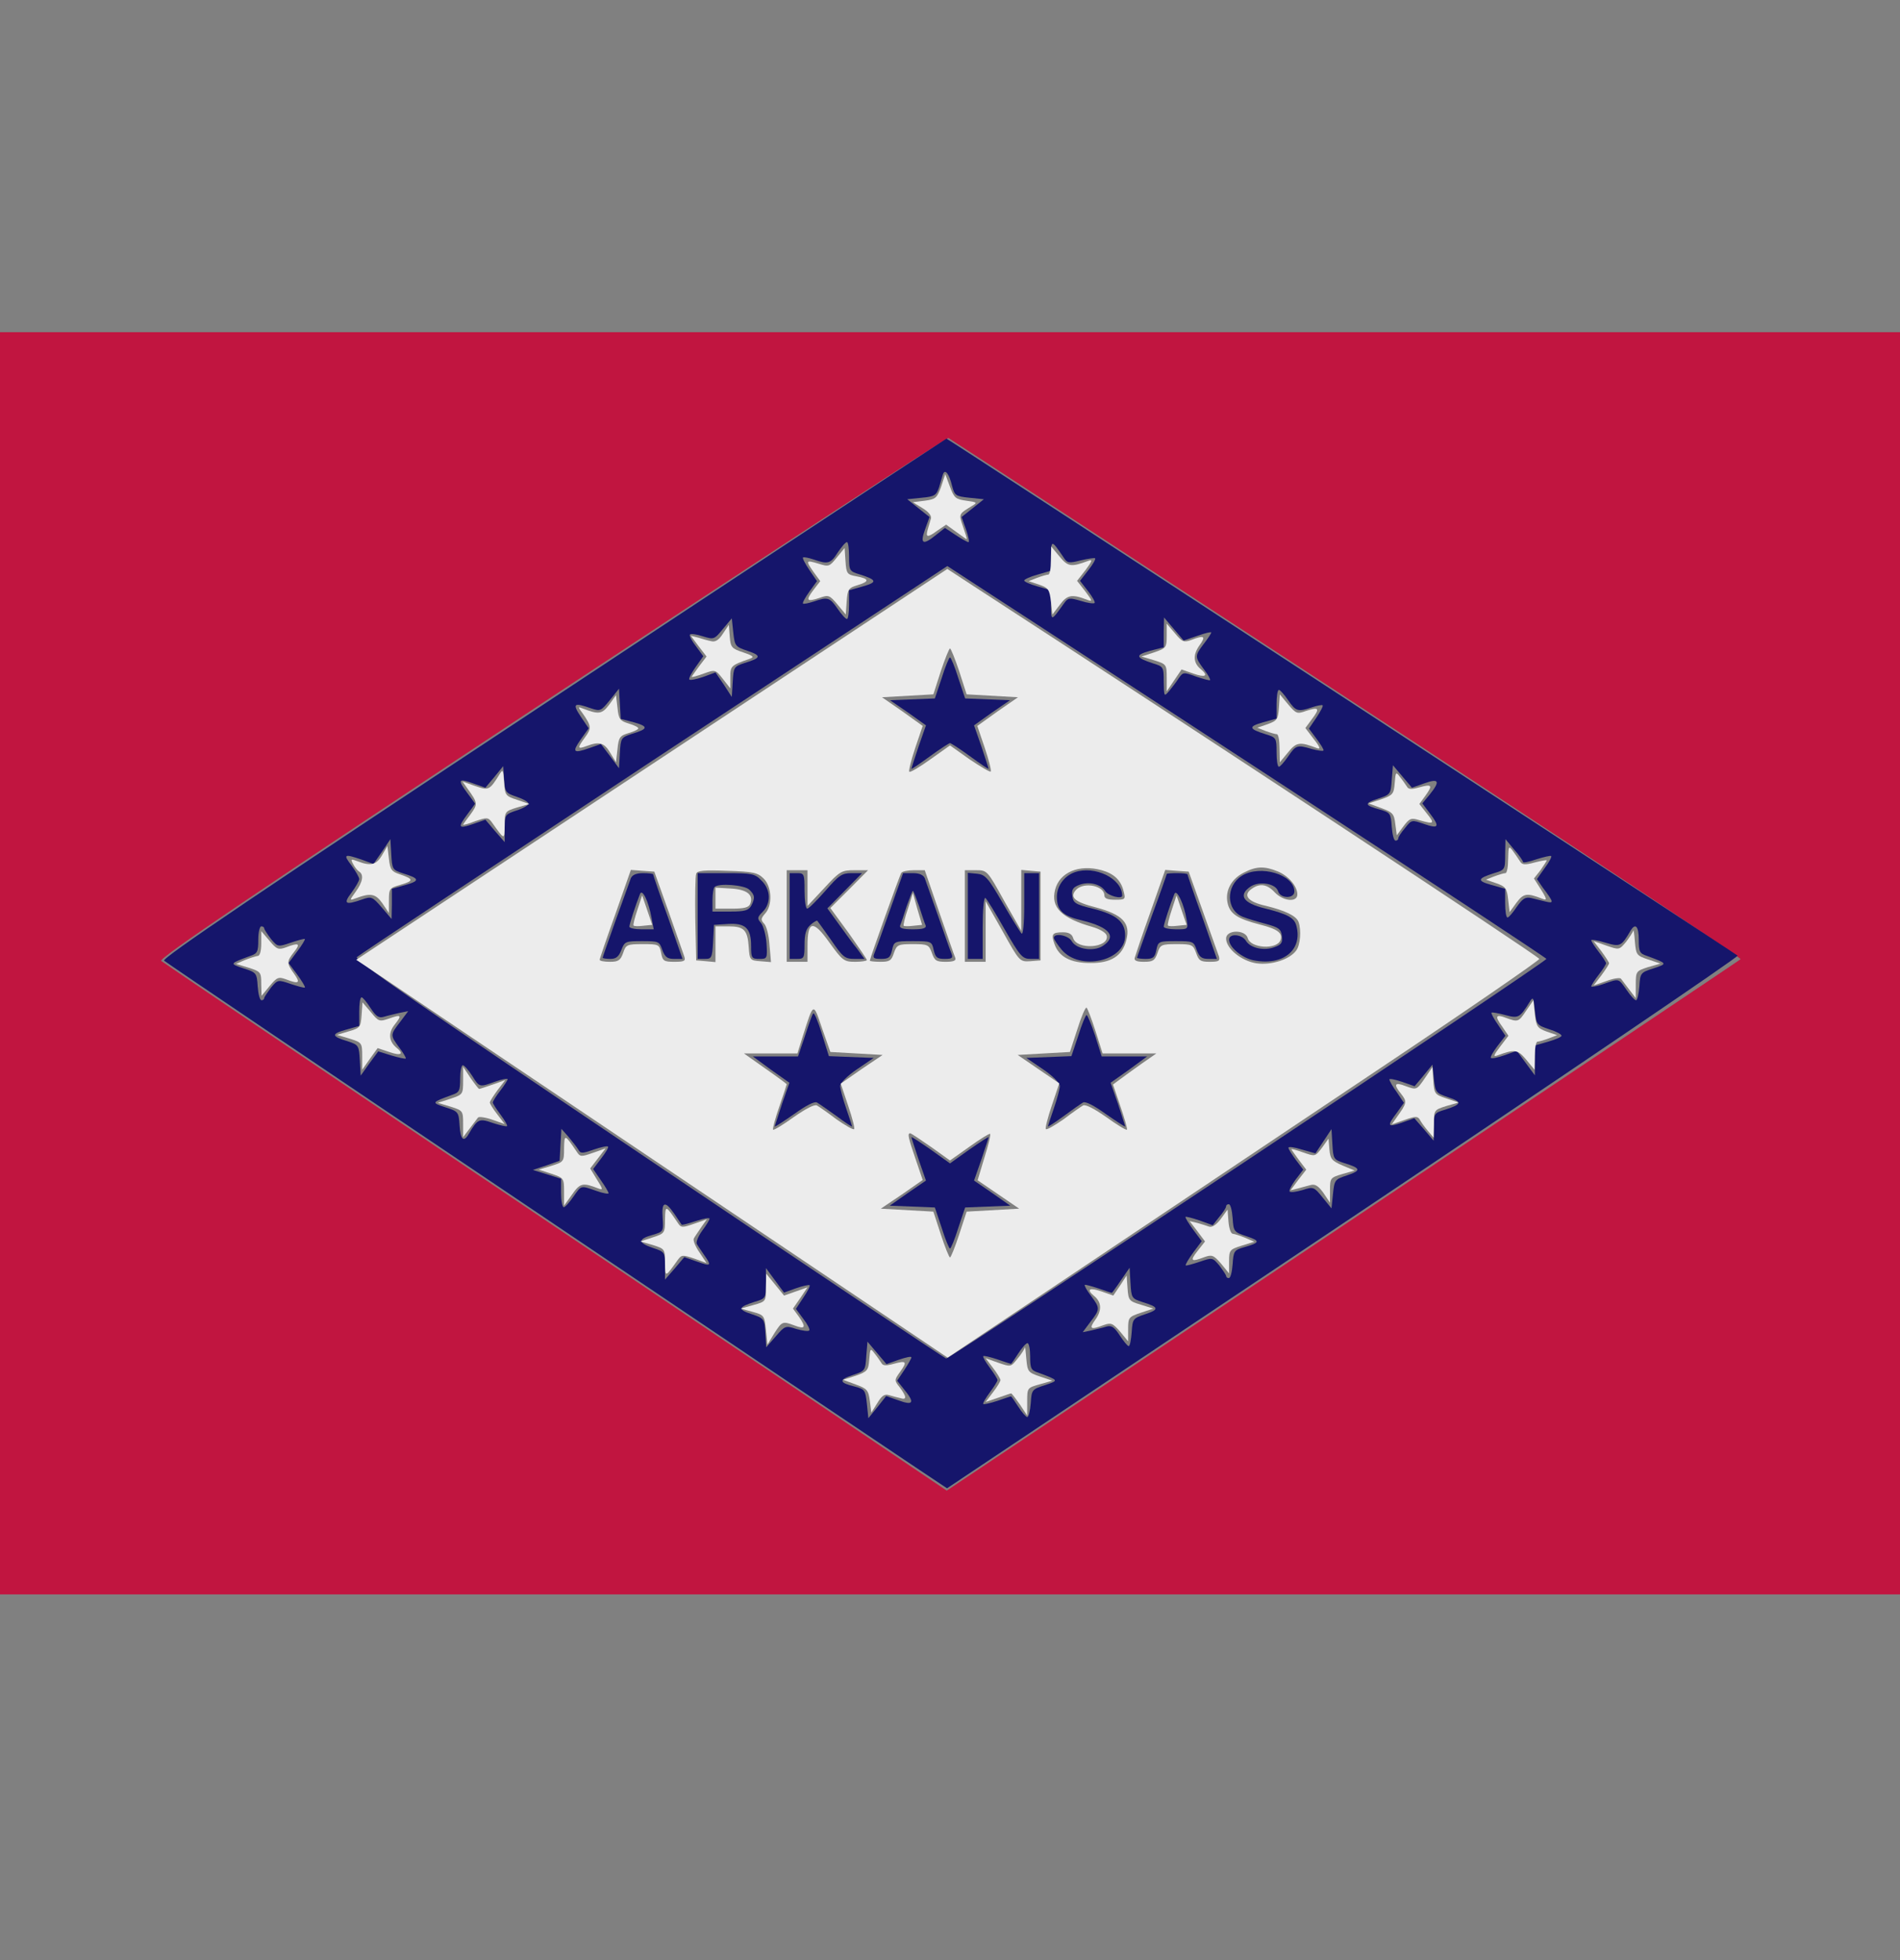
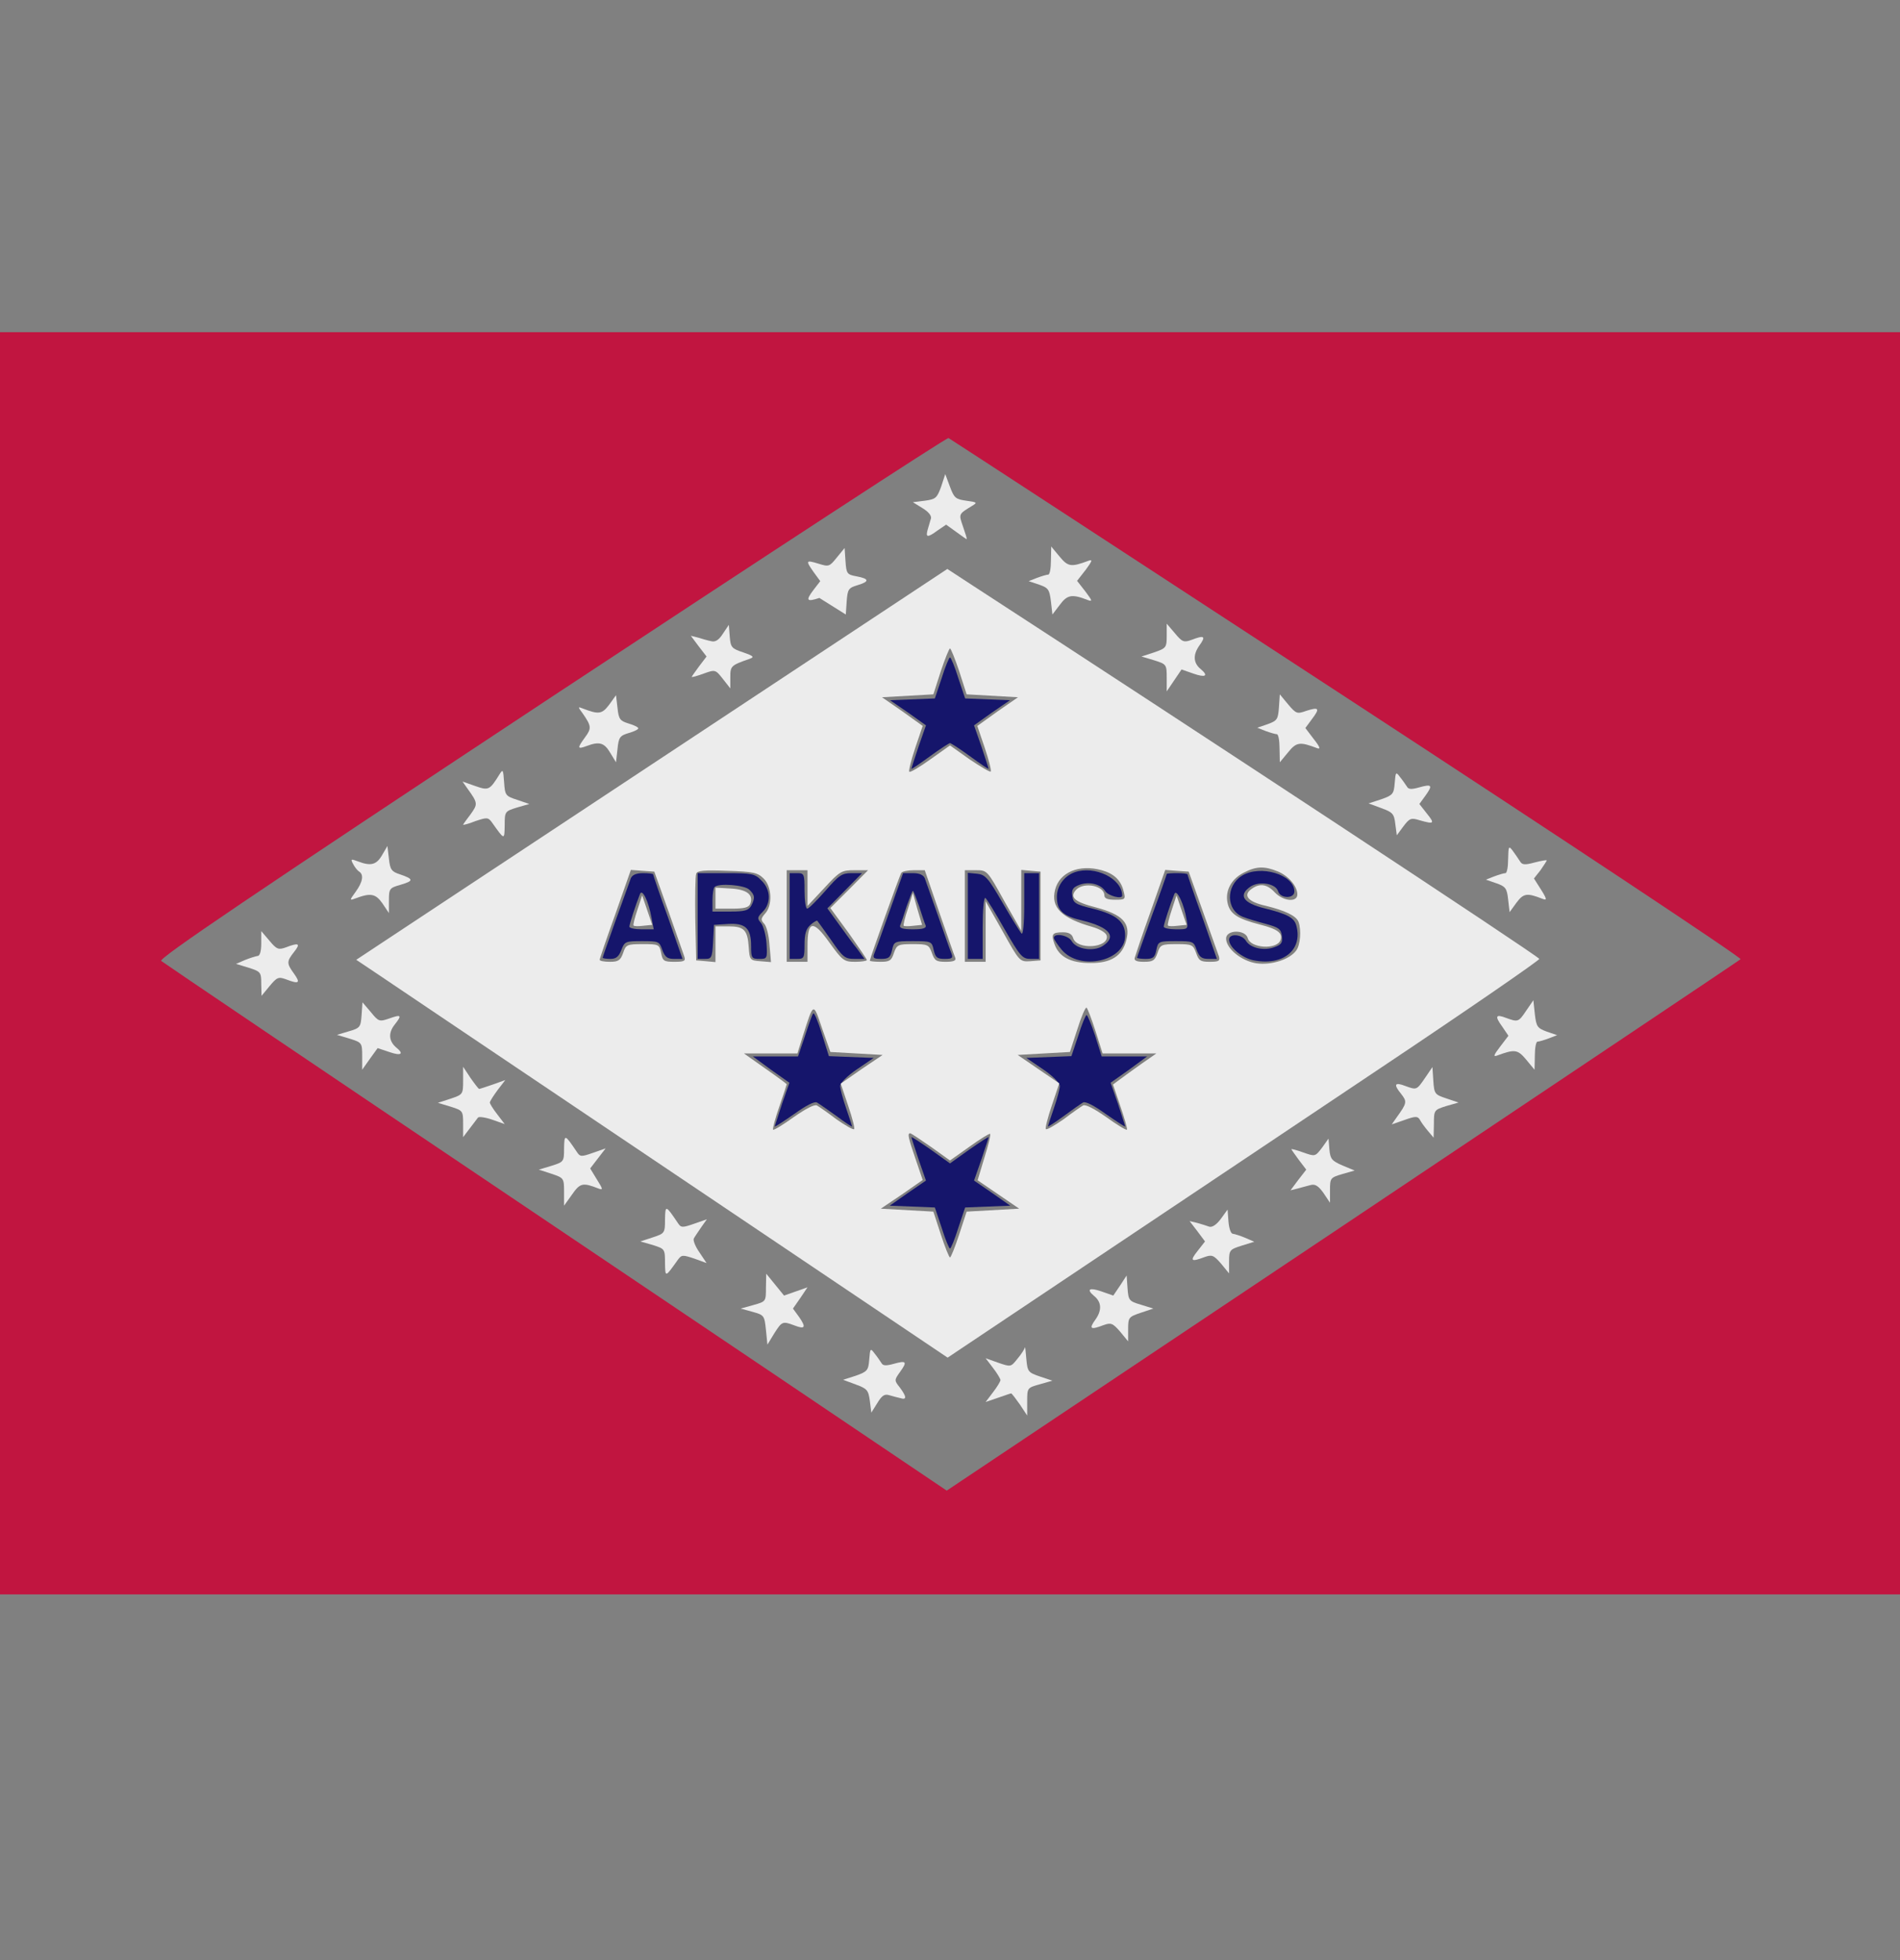
<svg xmlns="http://www.w3.org/2000/svg" width="32" height="33" viewBox="0 0 32 33" fill="none">
  <rect x="0" y="0" width="32" height="33" fill="#808080" stroke="none" />
  <g clip-path="url(#clip0_1192_8054)">
    <g clip-path="url(#clip1_1192_8054)">
      <path d="M0 26.843H32V5.593H0V26.843ZM22.69 11.754C26.355 14.148 29.335 16.124 29.315 16.149C29.295 16.169 26.275 18.189 22.61 20.642L15.945 25.096L15.185 24.584C14.765 24.3 11.805 22.305 8.6 20.15C5.395 17.995 2.75 16.208 2.715 16.178C2.67 16.134 4.205 15.094 9.29 11.734C12.94 9.326 15.95 7.36 15.975 7.375C16.005 7.39 19.025 9.361 22.69 11.754Z" fill="#C11540" />
-       <path d="M9.315 11.754C4.31 15.059 2.72 16.134 2.765 16.174C2.8 16.208 5.515 18.04 8.8 20.249C12.085 22.464 15.04 24.45 15.36 24.663L15.95 25.057L22.625 20.593C26.3 18.134 29.285 16.109 29.265 16.089C29.21 16.039 15.965 7.385 15.94 7.385C15.935 7.385 12.95 9.351 9.315 11.754ZM16.035 8.181C16.08 8.345 16.095 8.355 16.325 8.38L16.57 8.405L16.385 8.554L16.195 8.704L16.27 8.913C16.31 9.032 16.33 9.127 16.31 9.127C16.29 9.127 16.195 9.072 16.095 9.007L15.915 8.888L15.77 9.002C15.545 9.186 15.49 9.161 15.58 8.913L15.655 8.704L15.465 8.554L15.28 8.405L15.525 8.38C15.74 8.36 15.77 8.34 15.815 8.206C15.84 8.121 15.87 8.027 15.88 7.987C15.915 7.887 15.985 7.972 16.035 8.181ZM14.3 9.37C14.3 9.609 14.305 9.619 14.49 9.674C14.77 9.764 14.78 9.803 14.53 9.873L14.3 9.938V10.177C14.3 10.311 14.285 10.421 14.265 10.421C14.24 10.421 14.17 10.341 14.105 10.246C13.975 10.057 13.94 10.047 13.705 10.127C13.615 10.157 13.535 10.172 13.525 10.162C13.51 10.152 13.56 10.062 13.63 9.963L13.76 9.784L13.63 9.594C13.56 9.49 13.51 9.395 13.525 9.385C13.535 9.375 13.615 9.39 13.705 9.42C13.945 9.505 13.99 9.49 14.11 9.301C14.175 9.206 14.24 9.127 14.265 9.127C14.285 9.127 14.3 9.236 14.3 9.37ZM17.92 9.395C17.975 9.48 18.005 9.485 18.2 9.435C18.325 9.405 18.43 9.39 18.445 9.4C18.455 9.415 18.405 9.505 18.33 9.599L18.19 9.779L18.325 9.953C18.4 10.047 18.45 10.142 18.435 10.152C18.42 10.167 18.315 10.152 18.205 10.117C18.015 10.062 17.99 10.062 17.925 10.152C17.7 10.465 17.705 10.465 17.7 10.192V9.938L17.475 9.873C17.35 9.838 17.25 9.793 17.25 9.774C17.25 9.754 17.35 9.709 17.475 9.674L17.7 9.609V9.356C17.705 9.082 17.71 9.087 17.92 9.395ZM21.745 13.307C24.11 14.855 26.045 16.129 26.045 16.144C26.045 16.193 15.985 22.887 15.935 22.872C15.905 22.862 13.645 21.354 10.915 19.513C7.015 16.89 5.965 16.159 6.01 16.114C6.045 16.079 8.3 14.586 11.015 12.789L15.955 9.53L16.695 10.012C17.105 10.276 19.375 11.759 21.745 13.307ZM12.59 10.958C12.83 11.038 12.82 11.078 12.54 11.162C12.36 11.222 12.355 11.232 12.34 11.481L12.325 11.734L12.19 11.525L12.05 11.321L11.845 11.396C11.73 11.436 11.625 11.456 11.61 11.441C11.595 11.426 11.645 11.331 11.715 11.232L11.845 11.048L11.72 10.878C11.65 10.789 11.605 10.699 11.62 10.684C11.635 10.664 11.735 10.679 11.84 10.714C12.02 10.769 12.03 10.769 12.175 10.59L12.325 10.411L12.35 10.649C12.375 10.878 12.385 10.888 12.59 10.958ZM20.17 10.704C20.295 10.659 20.4 10.634 20.4 10.649C20.4 10.664 20.345 10.749 20.275 10.839C20.12 11.043 20.12 11.057 20.275 11.267C20.345 11.356 20.39 11.441 20.38 11.451C20.375 11.461 20.265 11.431 20.145 11.391C19.93 11.311 19.925 11.316 19.85 11.421C19.81 11.486 19.735 11.58 19.69 11.635C19.605 11.734 19.605 11.729 19.6 11.481C19.6 11.227 19.595 11.222 19.415 11.167C19.125 11.072 19.115 11.028 19.365 10.958L19.6 10.898V10.645L19.605 10.396L19.935 10.784L20.17 10.704ZM10.68 12.162C10.925 12.232 10.92 12.272 10.64 12.356C10.46 12.416 10.455 12.426 10.44 12.675L10.425 12.934L10.275 12.73L10.12 12.526L9.925 12.595C9.655 12.69 9.63 12.665 9.78 12.451L9.915 12.262L9.78 12.063C9.635 11.844 9.665 11.824 9.95 11.924C10.11 11.978 10.12 11.973 10.27 11.789L10.425 11.595L10.455 12.103L10.68 12.162ZM21.695 11.789C21.825 11.978 21.86 11.988 22.095 11.909C22.185 11.879 22.265 11.864 22.275 11.874C22.29 11.884 22.24 11.978 22.17 12.083L22.045 12.267L22.175 12.441C22.25 12.541 22.3 12.625 22.29 12.635C22.28 12.65 22.19 12.635 22.095 12.61C21.845 12.536 21.825 12.546 21.695 12.735C21.63 12.829 21.56 12.909 21.54 12.909C21.515 12.909 21.5 12.799 21.5 12.665C21.5 12.426 21.495 12.416 21.315 12.361C21.03 12.272 21.02 12.232 21.27 12.162L21.5 12.098V11.859C21.5 11.724 21.515 11.615 21.54 11.615C21.56 11.615 21.63 11.694 21.695 11.789ZM8.705 13.416C8.81 13.451 8.9 13.501 8.9 13.531C8.9 13.556 8.81 13.611 8.7 13.645C8.505 13.71 8.5 13.72 8.5 13.944V14.178L8.335 13.989L8.175 13.8L7.965 13.874C7.715 13.959 7.705 13.934 7.875 13.705C7.945 13.611 8 13.536 8 13.531C8 13.526 7.945 13.451 7.875 13.357C7.705 13.128 7.715 13.098 7.965 13.188L8.175 13.262L8.325 13.083L8.475 12.899L8.49 13.123C8.505 13.337 8.515 13.352 8.705 13.416ZM23.99 13.188C24.24 13.098 24.26 13.153 24.075 13.382L23.955 13.526L24.075 13.685C24.255 13.919 24.235 13.959 23.99 13.874C23.775 13.8 23.775 13.8 23.665 13.939C23.6 14.014 23.55 14.093 23.55 14.113C23.55 14.138 23.53 14.153 23.505 14.153C23.475 14.153 23.45 14.049 23.44 13.919C23.425 13.695 23.415 13.68 23.24 13.63C22.975 13.556 22.97 13.526 23.21 13.446C23.42 13.377 23.425 13.367 23.44 13.128L23.46 12.884L23.78 13.262L23.99 13.188ZM6.79 14.705C7.07 14.79 7.075 14.83 6.83 14.899L6.6 14.964V15.218L6.595 15.472L6.43 15.278C6.27 15.094 6.255 15.089 6.1 15.143C5.815 15.243 5.775 15.218 5.92 15.029C5.99 14.934 6.05 14.83 6.05 14.8C6.05 14.77 5.99 14.666 5.92 14.571C5.775 14.382 5.795 14.372 6.09 14.472L6.29 14.546L6.435 14.337L6.575 14.128L6.59 14.387C6.605 14.636 6.61 14.646 6.79 14.705ZM25.65 14.511C25.65 14.531 25.75 14.511 25.88 14.466C26.005 14.427 26.115 14.402 26.125 14.412C26.14 14.422 26.09 14.516 26.015 14.616L25.885 14.8L25.98 14.939C26.175 15.198 26.175 15.213 26.03 15.178C25.96 15.163 25.85 15.133 25.785 15.118C25.69 15.098 25.645 15.128 25.545 15.268C25.48 15.367 25.41 15.447 25.39 15.447C25.365 15.447 25.35 15.337 25.35 15.203V14.964L25.12 14.899C24.87 14.83 24.88 14.79 25.165 14.7C25.345 14.646 25.35 14.641 25.35 14.387L25.355 14.128L25.5 14.302C25.585 14.397 25.65 14.491 25.65 14.511ZM4.45 15.631C4.455 15.656 4.505 15.731 4.565 15.81C4.68 15.944 4.68 15.944 4.9 15.87C5.02 15.83 5.125 15.8 5.135 15.81C5.14 15.82 5.085 15.915 5.005 16.019L4.86 16.213L5.005 16.407C5.085 16.517 5.145 16.616 5.135 16.626C5.125 16.636 5.02 16.606 4.9 16.567C4.68 16.492 4.68 16.492 4.565 16.626C4.505 16.706 4.455 16.781 4.45 16.8C4.45 16.825 4.43 16.84 4.405 16.84C4.375 16.84 4.35 16.736 4.34 16.606C4.325 16.383 4.32 16.372 4.1 16.303C3.86 16.223 3.865 16.223 4.215 16.094C4.335 16.054 4.35 16.024 4.35 15.82C4.35 15.696 4.375 15.596 4.4 15.596C4.43 15.596 4.45 15.611 4.45 15.631ZM27.6 15.82C27.6 16.024 27.615 16.054 27.74 16.094C28.085 16.223 28.09 16.223 27.85 16.303C27.63 16.372 27.625 16.383 27.61 16.606C27.6 16.736 27.575 16.84 27.555 16.84C27.53 16.84 27.46 16.761 27.395 16.666C27.255 16.467 27.275 16.472 27.005 16.567C26.895 16.606 26.8 16.621 26.8 16.606C26.8 16.591 26.855 16.502 26.925 16.412C26.995 16.323 27.05 16.233 27.05 16.218C27.05 16.203 26.995 16.114 26.925 16.024C26.855 15.935 26.8 15.845 26.8 15.83C26.8 15.815 26.905 15.83 27.035 15.87C27.285 15.944 27.305 15.935 27.455 15.681C27.54 15.531 27.6 15.586 27.6 15.82ZM6.24 16.97C6.335 17.114 6.38 17.144 6.465 17.119C6.525 17.099 6.645 17.074 6.725 17.054L6.875 17.024L6.74 17.204C6.57 17.423 6.57 17.428 6.725 17.637C6.795 17.726 6.84 17.811 6.835 17.821C6.825 17.831 6.715 17.806 6.595 17.771L6.37 17.701L6.22 17.905L6.075 18.109L6.06 17.851C6.045 17.602 6.04 17.592 5.86 17.532C5.58 17.448 5.575 17.408 5.82 17.338L6.05 17.273V17.034C6.05 16.9 6.065 16.791 6.09 16.791C6.11 16.791 6.175 16.87 6.24 16.97ZM26.09 17.328C26.205 17.363 26.3 17.413 26.3 17.438C26.3 17.457 26.2 17.502 26.075 17.537L25.85 17.602V18.104L25.7 17.9L25.545 17.691L25.34 17.766C25.225 17.806 25.125 17.826 25.11 17.811C25.095 17.801 25.145 17.711 25.22 17.612L25.355 17.438L25.23 17.253C25.16 17.154 25.11 17.059 25.12 17.049C25.13 17.039 25.235 17.059 25.35 17.089C25.575 17.149 25.595 17.139 25.765 16.865C25.82 16.776 25.83 16.791 25.85 17.009C25.875 17.248 25.88 17.258 26.09 17.328ZM7.95 18.109C8.075 18.308 8.07 18.308 8.345 18.209C8.455 18.169 8.55 18.154 8.55 18.169C8.55 18.184 8.495 18.274 8.425 18.363C8.355 18.453 8.3 18.542 8.3 18.562C8.3 18.582 8.36 18.672 8.43 18.766C8.5 18.861 8.55 18.945 8.54 18.96C8.525 18.97 8.42 18.945 8.3 18.906C8.07 18.826 8.045 18.836 7.895 19.09C7.81 19.239 7.755 19.189 7.74 18.945C7.725 18.721 7.72 18.712 7.5 18.642C7.26 18.562 7.265 18.562 7.615 18.433C7.735 18.393 7.75 18.363 7.75 18.159C7.75 18.035 7.77 17.935 7.795 17.935C7.82 17.935 7.89 18.015 7.95 18.109ZM24.39 18.473C24.63 18.552 24.62 18.592 24.34 18.682C24.155 18.736 24.15 18.746 24.15 18.97L24.145 19.204L23.985 19.015L23.82 18.826L23.61 18.901C23.365 18.985 23.355 18.96 23.525 18.736L23.645 18.567L23.525 18.388C23.455 18.294 23.4 18.194 23.4 18.174C23.4 18.154 23.495 18.174 23.615 18.214L23.825 18.288L23.975 18.109L24.125 17.925L24.15 18.164C24.175 18.393 24.185 18.403 24.39 18.473ZM9.74 19.354C9.775 19.423 9.805 19.423 10 19.354C10.12 19.314 10.225 19.289 10.24 19.304C10.255 19.314 10.2 19.408 10.125 19.503L9.99 19.682L10.12 19.871C10.19 19.971 10.25 20.07 10.25 20.09C10.25 20.105 10.155 20.09 10.045 20.05C9.775 19.956 9.795 19.951 9.655 20.15C9.59 20.244 9.52 20.324 9.495 20.324C9.47 20.324 9.45 20.215 9.45 20.085V19.846L9.215 19.771L8.975 19.697L9.2 19.622L9.425 19.543L9.455 19.005L9.575 19.14C9.64 19.219 9.715 19.314 9.74 19.354ZM22.64 19.582C22.92 19.667 22.93 19.707 22.69 19.787C22.48 19.856 22.475 19.866 22.45 20.1L22.425 20.344L22.275 20.16C22.13 19.981 22.12 19.976 21.94 20.035C21.835 20.065 21.735 20.08 21.72 20.06C21.705 20.045 21.75 19.956 21.82 19.861L21.95 19.692L21.825 19.528C21.755 19.433 21.7 19.344 21.7 19.324C21.7 19.299 21.8 19.314 21.925 19.354L22.155 19.418L22.425 19.01L22.44 19.264C22.455 19.513 22.46 19.523 22.64 19.582ZM11.355 20.433C11.415 20.523 11.475 20.608 11.48 20.618C11.49 20.628 11.595 20.598 11.72 20.558C11.85 20.513 11.95 20.498 11.95 20.518C11.95 20.538 11.895 20.628 11.825 20.722C11.76 20.812 11.72 20.911 11.735 20.941C11.75 20.971 11.81 21.055 11.86 21.13C11.99 21.314 11.975 21.324 11.74 21.24L11.525 21.165L11.365 21.354L11.2 21.543V21.309C11.2 21.085 11.195 21.075 11 21.011C10.745 20.926 10.74 20.861 10.985 20.792C11.175 20.737 11.175 20.737 11.16 20.503C11.14 20.229 11.2 20.209 11.355 20.433ZM20.76 20.508C20.775 20.732 20.78 20.742 20.99 20.812C21.23 20.891 21.225 20.921 20.96 20.996C20.785 21.046 20.775 21.061 20.76 21.284C20.75 21.414 20.725 21.518 20.695 21.518C20.67 21.518 20.65 21.503 20.65 21.479C20.645 21.459 20.595 21.384 20.535 21.304C20.42 21.17 20.42 21.17 20.2 21.245C20.08 21.284 19.975 21.314 19.97 21.304C19.96 21.294 20.015 21.2 20.095 21.09L20.24 20.896L20.095 20.702C20.015 20.593 19.96 20.498 19.965 20.488C19.975 20.478 20.085 20.508 20.205 20.548L20.425 20.628L20.535 20.488C20.6 20.413 20.65 20.334 20.65 20.309C20.65 20.289 20.67 20.274 20.695 20.274C20.725 20.274 20.75 20.379 20.76 20.508ZM13.41 21.688C13.525 21.648 13.625 21.628 13.635 21.638C13.65 21.648 13.6 21.742 13.53 21.847L13.405 22.036L13.53 22.205C13.6 22.295 13.645 22.384 13.63 22.399C13.615 22.419 13.515 22.404 13.41 22.374C13.23 22.315 13.22 22.32 13.065 22.499L12.905 22.683L12.89 22.444C12.875 22.205 12.87 22.195 12.66 22.125C12.42 22.046 12.43 22.006 12.715 21.916C12.895 21.862 12.9 21.857 12.9 21.603V21.349L13.05 21.553L13.205 21.762L13.41 21.688ZM19.24 21.921C19.52 22.006 19.53 22.046 19.29 22.125C19.08 22.195 19.075 22.205 19.06 22.429C19.05 22.558 19.03 22.663 19.01 22.663C18.99 22.663 18.925 22.583 18.86 22.484C18.765 22.34 18.72 22.31 18.635 22.334C18.575 22.354 18.46 22.379 18.38 22.399L18.235 22.429L18.365 22.255C18.53 22.041 18.53 22.026 18.375 21.817C18.305 21.727 18.26 21.643 18.27 21.633C18.275 21.623 18.38 21.653 18.5 21.692C18.615 21.732 18.72 21.767 18.725 21.767C18.73 21.767 18.8 21.673 18.88 21.553L19.025 21.344L19.04 21.603C19.055 21.852 19.06 21.862 19.24 21.921ZM15.14 22.892C15.255 22.852 15.35 22.832 15.35 22.852C15.35 22.872 15.295 22.966 15.23 23.066L15.11 23.245L15.225 23.39C15.41 23.613 15.385 23.668 15.14 23.579L14.925 23.504L14.775 23.693L14.625 23.877L14.6 23.633C14.575 23.404 14.565 23.39 14.4 23.345C14.13 23.28 14.12 23.23 14.36 23.151C14.57 23.081 14.575 23.076 14.59 22.832L14.61 22.588L14.93 22.966L15.14 22.892ZM17.35 22.837C17.35 23.041 17.365 23.071 17.49 23.111C17.835 23.24 17.84 23.24 17.6 23.32C17.38 23.39 17.375 23.399 17.36 23.623C17.35 23.753 17.325 23.857 17.3 23.857C17.28 23.857 17.21 23.778 17.15 23.683C17.09 23.589 17.035 23.509 17.025 23.509C17.02 23.509 16.915 23.544 16.8 23.584C16.68 23.623 16.575 23.648 16.56 23.638C16.55 23.623 16.6 23.539 16.67 23.444C16.74 23.35 16.8 23.255 16.8 23.235C16.8 23.215 16.74 23.121 16.67 23.026C16.6 22.932 16.55 22.847 16.56 22.832C16.575 22.822 16.68 22.847 16.8 22.887C16.915 22.927 17.02 22.962 17.025 22.962C17.035 22.962 17.09 22.882 17.15 22.787C17.21 22.693 17.28 22.613 17.305 22.613C17.33 22.613 17.35 22.713 17.35 22.837Z" fill="#15156B" />
      <path d="M15.86 11.416L15.745 11.759L14.99 11.789L15.295 11.998L15.595 12.212L15.47 12.57C15.405 12.764 15.35 12.934 15.35 12.944C15.35 12.954 15.49 12.859 15.66 12.735C15.83 12.61 15.985 12.511 16 12.511C16.015 12.511 16.17 12.61 16.34 12.735C16.51 12.859 16.65 12.954 16.65 12.944C16.65 12.934 16.595 12.764 16.53 12.57L16.405 12.212L16.705 11.998L17.01 11.789L16.255 11.759L16.14 11.416C16.08 11.222 16.015 11.068 16 11.068C15.985 11.068 15.92 11.222 15.86 11.416Z" fill="#15156B" />
      <path d="M18.1 14.685C17.92 14.75 17.8 14.919 17.8 15.098C17.8 15.328 17.9 15.422 18.225 15.497C18.69 15.611 18.815 15.765 18.575 15.925C18.415 16.029 18.125 15.979 18.05 15.845C17.995 15.745 17.75 15.701 17.75 15.79C17.75 15.815 17.81 15.905 17.88 15.989C18.185 16.353 18.95 16.183 18.95 15.755C18.95 15.521 18.81 15.402 18.425 15.303C18.11 15.228 18.075 15.203 18.06 15.084C18.045 14.979 18.07 14.939 18.175 14.899C18.34 14.835 18.54 14.884 18.615 15.004C18.665 15.084 18.9 15.143 18.9 15.079C18.9 14.79 18.435 14.566 18.1 14.685Z" fill="#15156B" />
      <path d="M20.915 14.745C20.64 14.919 20.65 15.328 20.935 15.437C21.01 15.467 21.19 15.521 21.325 15.556C21.54 15.616 21.575 15.641 21.59 15.76C21.605 15.87 21.58 15.905 21.47 15.944C21.295 16.014 21.06 15.964 20.985 15.84C20.915 15.726 20.7 15.711 20.7 15.82C20.7 15.95 20.925 16.134 21.12 16.169C21.61 16.263 21.94 15.994 21.835 15.591C21.8 15.452 21.695 15.392 21.3 15.293C20.93 15.203 20.85 15.069 21.065 14.924C21.215 14.83 21.485 14.875 21.525 15.004C21.565 15.133 21.8 15.133 21.8 15.009C21.8 14.725 21.225 14.551 20.915 14.745Z" fill="#15156B" />
      <path d="M10.625 14.785C10.565 14.944 10.15 16.104 10.15 16.124C10.15 16.134 10.21 16.144 10.28 16.144C10.375 16.144 10.42 16.109 10.465 15.994C10.52 15.85 10.535 15.845 10.815 15.845C11.095 15.845 11.105 15.85 11.155 15.994C11.2 16.114 11.24 16.144 11.355 16.144H11.495L11.25 15.442C11.11 15.059 11 14.73 11 14.72C11 14.71 10.925 14.7 10.83 14.7C10.715 14.7 10.65 14.73 10.625 14.785ZM10.975 15.462L11.01 15.646H10.805C10.695 15.646 10.6 15.626 10.6 15.601C10.6 15.561 10.71 15.223 10.78 15.049C10.82 14.959 10.925 15.178 10.975 15.462Z" fill="#15156B" />
      <path d="M11.75 16.144H11.875C11.985 16.144 11.995 16.124 12.01 15.855L12.025 15.571L12.255 15.556C12.555 15.537 12.65 15.626 12.65 15.925C12.65 16.129 12.66 16.144 12.79 16.144C12.92 16.144 12.925 16.139 12.91 15.885C12.9 15.741 12.855 15.581 12.815 15.537C12.75 15.462 12.755 15.442 12.845 15.352C12.99 15.208 12.98 14.974 12.825 14.825C12.715 14.71 12.665 14.7 12.225 14.7H11.75V16.144ZM12.62 14.979C12.715 15.069 12.72 15.118 12.65 15.253C12.605 15.328 12.54 15.347 12.3 15.347H12V15.158C12 15.054 12.015 14.949 12.035 14.934C12.1 14.865 12.54 14.899 12.62 14.979Z" fill="#15156B" />
      <path d="M13.3 16.144H13.425C13.54 16.144 13.55 16.129 13.55 15.905C13.55 15.726 13.575 15.636 13.65 15.571C13.705 15.521 13.76 15.492 13.765 15.502C13.775 15.512 13.88 15.661 14 15.83C14.195 16.114 14.23 16.144 14.39 16.144H14.56L14.44 15.979C14.37 15.895 14.23 15.701 14.125 15.556L13.935 15.293L14.52 14.7H14.34C14.18 14.7 14.13 14.735 13.9 14.999C13.755 15.163 13.62 15.298 13.595 15.298C13.57 15.298 13.55 15.163 13.55 14.999C13.55 14.715 13.545 14.7 13.425 14.7H13.3V16.144Z" fill="#15156B" />
      <path d="M14.985 15.332C14.86 15.686 14.745 16.009 14.725 16.054C14.695 16.129 14.715 16.144 14.84 16.144C14.97 16.144 14.995 16.119 15.025 15.994C15.055 15.85 15.065 15.845 15.375 15.845C15.685 15.845 15.695 15.85 15.725 15.994C15.755 16.119 15.78 16.144 15.91 16.144C16.035 16.144 16.055 16.129 16.025 16.054C16.005 16.009 15.905 15.721 15.8 15.422C15.695 15.118 15.59 14.835 15.575 14.785C15.55 14.73 15.485 14.7 15.375 14.7H15.21L14.985 15.332ZM15.48 15.258C15.525 15.402 15.575 15.551 15.59 15.581C15.605 15.626 15.545 15.646 15.375 15.646C15.205 15.646 15.145 15.626 15.16 15.581C15.175 15.551 15.225 15.402 15.27 15.258C15.32 15.118 15.365 14.999 15.375 14.999C15.385 14.999 15.43 15.118 15.48 15.258Z" fill="#15156B" />
      <path d="M16.3 16.144H16.55V15.616C16.55 15.322 16.57 15.104 16.595 15.118C16.62 15.133 16.765 15.372 16.92 15.646C17.18 16.099 17.22 16.144 17.355 16.144H17.5V14.7H17.25V15.233C17.25 15.556 17.23 15.745 17.205 15.716C17.18 15.691 17.035 15.457 16.885 15.198C16.64 14.775 16.595 14.725 16.455 14.71L16.3 14.695V16.144Z" fill="#15156B" />
      <path d="M19.65 14.715C19.65 14.725 19.54 15.039 19.4 15.417C19.265 15.795 19.15 16.114 19.15 16.124C19.15 16.134 19.215 16.144 19.295 16.144C19.42 16.144 19.45 16.119 19.475 15.994C19.505 15.85 19.515 15.845 19.805 15.845C20.095 15.845 20.105 15.85 20.155 15.994C20.2 16.114 20.24 16.144 20.355 16.144H20.495L20.25 15.442C20.11 15.059 20 14.73 20 14.72C20 14.71 19.92 14.7 19.825 14.7C19.73 14.7 19.65 14.705 19.65 14.715ZM19.985 15.482C20.015 15.646 20.01 15.646 19.805 15.646C19.695 15.646 19.6 15.626 19.6 15.601C19.6 15.561 19.71 15.223 19.78 15.049C19.82 14.959 19.945 15.233 19.985 15.482Z" fill="#15156B" />
      <path d="M13.695 17.064C13.675 17.089 13.615 17.263 13.555 17.448L13.44 17.786H12.68L12.985 18.01L13.295 18.229L13.17 18.587C13.105 18.786 13.05 18.955 13.05 18.965C13.05 18.975 13.195 18.881 13.375 18.756C13.575 18.612 13.72 18.537 13.76 18.562C13.795 18.582 13.945 18.687 14.09 18.791C14.23 18.896 14.35 18.975 14.35 18.965C14.35 18.955 14.305 18.816 14.25 18.657C14.195 18.497 14.15 18.328 14.15 18.284C14.15 18.234 14.275 18.109 14.43 18.005L14.715 17.811L13.96 17.781L13.84 17.398C13.775 17.189 13.71 17.034 13.695 17.064Z" fill="#15156B" />
      <path d="M18.16 17.438L18.045 17.781L17.285 17.811L17.57 18.005C17.725 18.109 17.85 18.234 17.85 18.284C17.85 18.328 17.805 18.497 17.75 18.657C17.695 18.816 17.65 18.955 17.65 18.965C17.65 18.975 17.77 18.896 17.915 18.791C18.055 18.687 18.205 18.582 18.24 18.562C18.28 18.537 18.425 18.612 18.625 18.756C18.805 18.881 18.95 18.975 18.95 18.965C18.95 18.955 18.895 18.786 18.83 18.587L18.705 18.229L19.015 18.01L19.32 17.786H18.555L18.445 17.438C18.38 17.243 18.315 17.089 18.3 17.089C18.285 17.089 18.22 17.243 18.16 17.438Z" fill="#15156B" />
      <path d="M15.35 19.145C15.35 19.154 15.405 19.324 15.47 19.518L15.595 19.876L15.29 20.085L14.985 20.299L15.745 20.329L15.86 20.672C15.92 20.866 15.985 21.021 16 21.021C16.015 21.021 16.08 20.866 16.14 20.672L16.255 20.329L17.015 20.299L16.71 20.085L16.405 19.876L16.53 19.518C16.595 19.324 16.65 19.154 16.65 19.145C16.65 19.134 16.505 19.229 16.325 19.354L16 19.587L15.675 19.354C15.495 19.229 15.35 19.134 15.35 19.145Z" fill="#15156B" />
      <path d="M15.85 8.196C15.78 8.385 15.76 8.405 15.575 8.43L15.375 8.455L15.535 8.554C15.635 8.614 15.69 8.679 15.68 8.729C15.665 8.768 15.645 8.853 15.625 8.913C15.585 9.052 15.62 9.057 15.795 8.928L15.935 8.833L16.1 8.952C16.195 9.022 16.275 9.077 16.28 9.077C16.29 9.077 16.26 8.982 16.22 8.868C16.145 8.649 16.14 8.659 16.375 8.515C16.465 8.46 16.455 8.455 16.275 8.43C16.095 8.405 16.07 8.385 16 8.196L15.92 7.982L15.85 8.196Z" fill="#ECECEC" />
-       <path d="M14.095 9.385C13.97 9.54 13.96 9.545 13.785 9.49C13.57 9.425 13.565 9.435 13.705 9.634L13.815 9.784L13.7 9.933C13.565 10.112 13.585 10.137 13.8 10.067C13.955 10.012 13.97 10.017 14.105 10.177L14.245 10.346L14.26 10.122C14.275 9.923 14.29 9.898 14.44 9.853C14.645 9.793 14.645 9.744 14.43 9.704C14.265 9.674 14.255 9.659 14.24 9.45L14.225 9.226L14.095 9.385Z" fill="#ECECEC" />
+       <path d="M14.095 9.385C13.97 9.54 13.96 9.545 13.785 9.49C13.57 9.425 13.565 9.435 13.705 9.634L13.815 9.784L13.7 9.933C13.565 10.112 13.585 10.137 13.8 10.067L14.245 10.346L14.26 10.122C14.275 9.923 14.29 9.898 14.44 9.853C14.645 9.793 14.645 9.744 14.43 9.704C14.265 9.674 14.255 9.659 14.24 9.45L14.225 9.226L14.095 9.385Z" fill="#ECECEC" />
      <path d="M17.7 9.435C17.7 9.57 17.68 9.674 17.655 9.674C17.63 9.674 17.545 9.699 17.465 9.729L17.325 9.784L17.5 9.843C17.66 9.898 17.675 9.928 17.7 10.127L17.725 10.346L17.85 10.182C17.975 10.012 18.055 9.998 18.32 10.102C18.405 10.132 18.395 10.112 18.28 9.958L18.14 9.779L18.285 9.594C18.395 9.445 18.405 9.415 18.335 9.44C18.04 9.55 17.99 9.545 17.845 9.37L17.705 9.201L17.7 9.435Z" fill="#ECECEC" />
      <path d="M6 16.159L6.385 16.417C6.6 16.562 8.84 18.07 11.365 19.767L15.96 22.857L18.29 21.299C19.575 20.438 21.82 18.941 23.275 17.965C24.735 16.99 25.925 16.169 25.925 16.144C25.925 16.104 20.04 12.232 16.39 9.863L15.955 9.579L6 16.159ZM16.155 11.301L16.28 11.69L17.145 11.739L16.8 11.978L16.46 12.222L16.585 12.59C16.655 12.799 16.7 12.973 16.685 12.989C16.675 13.003 16.515 12.909 16.33 12.784L16 12.55L15.67 12.784C15.49 12.914 15.33 13.008 15.315 12.993C15.3 12.979 15.345 12.799 15.415 12.59L15.54 12.222L15.2 11.978L14.855 11.739L15.72 11.69L15.845 11.301C15.915 11.092 15.985 10.918 16 10.918C16.015 10.918 16.085 11.092 16.155 11.301ZM18.555 14.651C18.765 14.71 18.88 14.82 18.925 15.009C18.96 15.143 18.95 15.148 18.78 15.148C18.655 15.148 18.6 15.128 18.6 15.074C18.6 14.914 18.265 14.845 18.13 14.974C18.005 15.104 18.09 15.183 18.46 15.278C18.905 15.397 19.045 15.541 18.97 15.825C18.905 16.094 18.71 16.218 18.36 16.213C18.03 16.213 17.835 16.109 17.76 15.895C17.7 15.726 17.72 15.696 17.905 15.696C18 15.696 18.055 15.726 18.075 15.795C18.14 15.999 18.68 15.96 18.64 15.755C18.63 15.706 18.535 15.646 18.4 15.606C17.875 15.457 17.695 15.278 17.77 14.979C17.845 14.685 18.175 14.546 18.555 14.651ZM21.52 14.671C21.7 14.745 21.85 14.919 21.85 15.059C21.85 15.198 21.61 15.173 21.47 15.024C21.34 14.884 21.215 14.865 21.075 14.969C20.93 15.074 21.02 15.183 21.31 15.248C21.64 15.328 21.83 15.417 21.87 15.521C21.92 15.661 21.9 15.915 21.83 16.004C21.715 16.159 21.405 16.253 21.16 16.218C20.905 16.178 20.65 15.969 20.65 15.8C20.65 15.651 20.975 15.646 21.015 15.795C21.06 15.964 21.5 15.994 21.565 15.83C21.61 15.711 21.52 15.641 21.22 15.566C20.84 15.467 20.715 15.387 20.675 15.203C20.63 14.994 20.74 14.795 20.95 14.691C21.16 14.581 21.3 14.581 21.52 14.671ZM11.26 15.347C11.39 15.716 11.51 16.059 11.525 16.104C11.55 16.178 11.525 16.193 11.36 16.193C11.18 16.193 11.16 16.178 11.135 16.044C11.105 15.9 11.095 15.895 10.825 15.895C10.56 15.895 10.54 15.905 10.495 16.044C10.45 16.169 10.415 16.193 10.27 16.193C10.175 16.193 10.1 16.178 10.1 16.159C10.1 16.139 10.22 15.79 10.365 15.387L10.625 14.646L10.825 14.661L11.02 14.675L11.26 15.347ZM12.86 14.79C13 14.924 13.015 15.243 12.885 15.382C12.815 15.462 12.81 15.487 12.87 15.551C12.91 15.591 12.95 15.751 12.96 15.91L12.985 16.198L12.805 16.183C12.63 16.169 12.625 16.163 12.61 15.944C12.59 15.656 12.53 15.596 12.27 15.596H12.05V16.198L11.89 16.183L11.725 16.169L11.71 15.472C11.705 15.094 11.71 14.75 11.725 14.71C11.745 14.656 11.855 14.646 12.25 14.661C12.685 14.675 12.76 14.691 12.86 14.79ZM13.6 15.253L13.88 14.954C14.145 14.666 14.175 14.651 14.39 14.651H14.62L14.305 14.969L13.985 15.288L14.295 15.711C14.46 15.944 14.6 16.149 14.6 16.163C14.6 16.178 14.51 16.193 14.405 16.193C14.215 16.193 14.19 16.174 13.97 15.87C13.695 15.482 13.6 15.497 13.6 15.925V16.193H13.25V14.651H13.6V15.253ZM15.82 15.362C15.955 15.751 16.075 16.099 16.09 16.129C16.105 16.174 16.055 16.193 15.93 16.193C15.77 16.193 15.74 16.174 15.695 16.044C15.645 15.905 15.625 15.895 15.375 15.895C15.125 15.895 15.105 15.905 15.055 16.044C15.015 16.174 14.98 16.193 14.83 16.193C14.73 16.193 14.65 16.183 14.65 16.174C14.65 16.139 15.15 14.74 15.18 14.695C15.195 14.671 15.29 14.651 15.39 14.651H15.575L15.82 15.362ZM16.91 15.163L17.2 15.671V14.646L17.365 14.661L17.525 14.675V16.169L17.35 16.183C17.175 16.193 17.17 16.188 16.89 15.686L16.6 15.173V16.193H16.25V14.651H16.44C16.625 14.651 16.63 14.656 16.91 15.163ZM20.26 15.347C20.39 15.716 20.515 16.059 20.53 16.104C20.55 16.178 20.525 16.193 20.375 16.193C20.22 16.193 20.19 16.174 20.145 16.044C20.095 15.905 20.075 15.895 19.82 15.895C19.56 15.895 19.54 15.905 19.495 16.044C19.45 16.174 19.415 16.193 19.265 16.193C19.15 16.193 19.1 16.174 19.11 16.129C19.12 16.094 19.235 15.745 19.375 15.357L19.625 14.646L19.82 14.661L20.02 14.675L20.26 15.347ZM14.865 17.761L14.51 18L14.16 18.244L14.285 18.617C14.355 18.821 14.4 19 14.385 19.01C14.37 19.025 14.24 18.95 14.09 18.846C13.945 18.736 13.795 18.632 13.76 18.612C13.72 18.587 13.57 18.667 13.37 18.806C13.19 18.936 13.035 19.03 13.02 19.02C13.01 19.005 13.055 18.831 13.125 18.632C13.195 18.433 13.25 18.259 13.25 18.254C13.25 18.249 13.09 18.129 12.89 17.99L12.53 17.736H13.43L13.52 17.448C13.705 16.865 13.695 16.87 13.845 17.313L13.985 17.711L14.865 17.761ZM18.45 17.358L18.57 17.736H19.475L19.225 17.91C19.085 18.01 18.925 18.124 18.86 18.174L18.745 18.259L18.87 18.627C18.94 18.831 18.99 19.005 18.98 19.02C18.965 19.03 18.81 18.936 18.63 18.806C18.43 18.667 18.28 18.587 18.24 18.612C18.205 18.632 18.055 18.736 17.91 18.846C17.76 18.95 17.63 19.025 17.615 19.01C17.6 19 17.645 18.816 17.715 18.612L17.84 18.239L17.14 17.761L18.02 17.711L18.145 17.328C18.21 17.119 18.28 16.955 18.3 16.965C18.315 16.975 18.385 17.154 18.45 17.358ZM15.68 19.309L16 19.538L16.33 19.304C16.51 19.174 16.665 19.08 16.675 19.09C16.69 19.1 16.645 19.284 16.58 19.488L16.465 19.871L17.165 20.349L16.28 20.399L16.155 20.782C16.085 20.996 16.015 21.17 16 21.17C15.985 21.17 15.915 20.996 15.845 20.782L15.72 20.399L14.835 20.349L15.19 20.11L15.54 19.866L15.42 19.513C15.295 19.149 15.28 19.08 15.33 19.08C15.345 19.08 15.5 19.184 15.68 19.309Z" fill="#ECECEC" />
      <path d="M10.735 15.318C10.69 15.452 10.66 15.571 10.67 15.581C10.68 15.596 10.755 15.596 10.835 15.586L10.985 15.571L10.815 15.074L10.735 15.318Z" fill="#ECECEC" />
      <path d="M12.05 15.298H12.325C12.535 15.298 12.61 15.278 12.635 15.218C12.695 15.064 12.58 14.974 12.305 14.959L12.05 14.944V15.298Z" fill="#ECECEC" />
      <path d="M15.29 15.303C15.24 15.447 15.21 15.576 15.22 15.586C15.23 15.596 15.305 15.596 15.385 15.586L15.53 15.571L15.45 15.303L15.375 15.034L15.29 15.303Z" fill="#ECECEC" />
      <path d="M19.735 15.318C19.69 15.452 19.66 15.571 19.67 15.581C19.68 15.596 19.755 15.596 19.835 15.586L19.985 15.571L19.815 15.074L19.735 15.318Z" fill="#ECECEC" />
      <path d="M12.175 10.669C12.105 10.779 12.045 10.814 11.975 10.794C11.92 10.784 11.82 10.754 11.755 10.734L11.635 10.704L11.765 10.878L11.9 11.053L11.775 11.217C11.705 11.311 11.65 11.391 11.65 11.396C11.65 11.406 11.74 11.381 11.85 11.341C12.045 11.271 12.05 11.271 12.175 11.431L12.3 11.59V11.401C12.3 11.212 12.31 11.202 12.625 11.092C12.71 11.062 12.69 11.043 12.515 10.983C12.32 10.918 12.305 10.898 12.29 10.714L12.275 10.52L12.175 10.669Z" fill="#ECECEC" />
      <path d="M19.65 10.704C19.65 10.903 19.64 10.913 19.44 10.983L19.225 11.053L19.44 11.117C19.645 11.182 19.65 11.187 19.65 11.411V11.64L19.9 11.271L20.1 11.341C20.3 11.411 20.36 11.381 20.225 11.267C20.095 11.162 20.09 11.023 20.2 10.868C20.315 10.709 20.285 10.689 20.065 10.774C19.94 10.819 19.91 10.809 19.79 10.664L19.65 10.5V10.704Z" fill="#ECECEC" />
      <path d="M10.26 11.864C10.14 12.023 10.085 12.033 9.815 11.928C9.73 11.894 9.73 11.899 9.815 12.013C9.96 12.222 9.965 12.262 9.855 12.411C9.72 12.595 9.72 12.62 9.88 12.56C10.09 12.481 10.175 12.501 10.275 12.67L10.375 12.834L10.4 12.61C10.42 12.411 10.44 12.386 10.59 12.341C10.675 12.317 10.75 12.282 10.75 12.262C10.75 12.242 10.675 12.207 10.59 12.182C10.445 12.137 10.42 12.113 10.4 11.918L10.375 11.704L10.26 11.864Z" fill="#ECECEC" />
      <path d="M21.54 11.909C21.525 12.113 21.51 12.133 21.35 12.192L21.175 12.252L21.315 12.307C21.395 12.336 21.48 12.361 21.505 12.361C21.53 12.361 21.55 12.466 21.55 12.595L21.555 12.834L21.695 12.665C21.835 12.491 21.895 12.486 22.18 12.595C22.245 12.62 22.235 12.58 22.125 12.441L21.985 12.257L22.095 12.108C22.235 11.924 22.215 11.899 22 11.968C21.845 12.023 21.83 12.018 21.695 11.859L21.555 11.69L21.54 11.909Z" fill="#ECECEC" />
      <path d="M8.415 13.033C8.245 13.307 8.23 13.312 8 13.232L7.79 13.158L7.87 13.272C8.05 13.521 8.05 13.536 7.925 13.71C7.855 13.8 7.8 13.879 7.8 13.884C7.8 13.894 7.895 13.869 8.005 13.825C8.2 13.76 8.22 13.76 8.28 13.839C8.5 14.148 8.495 14.148 8.5 13.894C8.5 13.66 8.505 13.66 8.705 13.596L8.915 13.536L8.71 13.466C8.515 13.402 8.505 13.392 8.49 13.168C8.475 12.959 8.47 12.944 8.415 13.033Z" fill="#ECECEC" />
      <path d="M23.49 13.182C23.475 13.367 23.46 13.387 23.265 13.456L23.05 13.526L23.265 13.606C23.455 13.675 23.48 13.7 23.5 13.874L23.525 14.063L23.635 13.914C23.74 13.775 23.765 13.765 23.91 13.81C24.155 13.879 24.17 13.869 24.03 13.695L23.905 13.536L24.01 13.392C24.135 13.217 24.115 13.197 23.9 13.257C23.775 13.292 23.72 13.292 23.695 13.242C23.675 13.212 23.625 13.138 23.58 13.083C23.51 12.989 23.505 12.993 23.49 13.182Z" fill="#ECECEC" />
      <path d="M6.435 14.397C6.34 14.561 6.245 14.586 6.025 14.501C5.91 14.457 5.9 14.461 5.95 14.551C5.975 14.601 6.025 14.661 6.05 14.675C6.13 14.725 6.11 14.85 5.99 15.014C5.885 15.158 5.885 15.163 5.98 15.128C6.24 15.029 6.325 15.044 6.44 15.208L6.55 15.372V15.163C6.55 14.959 6.56 14.949 6.75 14.895C6.97 14.83 6.97 14.8 6.735 14.72C6.595 14.675 6.57 14.641 6.55 14.457L6.525 14.243L6.435 14.397Z" fill="#ECECEC" />
      <path d="M25.4 14.461C25.4 14.596 25.38 14.7 25.355 14.7C25.33 14.7 25.245 14.725 25.165 14.755L25.025 14.81L25.2 14.87C25.355 14.924 25.38 14.954 25.4 15.143L25.425 15.357L25.54 15.198C25.66 15.039 25.715 15.029 25.98 15.133C26.055 15.163 26.055 15.138 25.955 14.979L25.835 14.79L25.945 14.651C26 14.571 26.05 14.496 26.05 14.486C26.05 14.476 25.96 14.491 25.845 14.521C25.68 14.566 25.635 14.561 25.6 14.501C25.575 14.461 25.52 14.382 25.48 14.327C25.41 14.233 25.405 14.243 25.4 14.461Z" fill="#ECECEC" />
-       <path d="M27.505 15.671C27.5 15.696 27.445 15.78 27.385 15.86C27.27 15.994 27.27 15.994 27.055 15.92L26.84 15.845L26.97 16.014C27.04 16.109 27.1 16.203 27.1 16.218C27.1 16.233 27.04 16.328 26.97 16.422L26.84 16.591L27.055 16.517C27.17 16.472 27.285 16.457 27.3 16.477C27.32 16.502 27.38 16.582 27.44 16.661L27.55 16.805V16.577C27.55 16.353 27.555 16.348 27.755 16.283L27.965 16.223L27.76 16.154C27.565 16.089 27.555 16.079 27.535 15.855C27.525 15.726 27.515 15.641 27.505 15.671Z" fill="#ECECEC" />
      <path d="M4.4 15.885C4.4 16.019 4.375 16.094 4.34 16.094C4.305 16.099 4.21 16.129 4.125 16.163L3.975 16.228L4.19 16.293C4.39 16.358 4.4 16.368 4.4 16.562L4.405 16.766L4.54 16.602C4.665 16.452 4.69 16.442 4.815 16.487C5.035 16.572 5.065 16.552 4.955 16.397C4.825 16.218 4.825 16.188 4.955 16.024C5.065 15.885 5.035 15.865 4.815 15.95C4.69 15.994 4.66 15.984 4.54 15.84L4.4 15.676V15.885Z" fill="#ECECEC" />
      <path d="M25.705 17.015C25.575 17.209 25.565 17.209 25.37 17.139C25.19 17.069 25.17 17.104 25.3 17.283L25.405 17.438L25.265 17.622C25.155 17.766 25.145 17.796 25.215 17.771C25.51 17.662 25.56 17.666 25.705 17.841L25.845 18.01L25.85 17.771C25.85 17.642 25.87 17.537 25.895 17.537C25.92 17.537 26.005 17.512 26.085 17.482L26.225 17.428L26.05 17.368C25.89 17.308 25.875 17.283 25.85 17.074L25.825 16.84L25.705 17.015Z" fill="#ECECEC" />
      <path d="M6.09 17.089C6.075 17.293 6.065 17.308 5.875 17.363L5.675 17.423L5.89 17.487C6.095 17.552 6.1 17.557 6.1 17.781V18.01L6.23 17.826L6.36 17.646L6.555 17.711C6.755 17.781 6.81 17.746 6.675 17.637C6.55 17.532 6.535 17.393 6.645 17.253C6.775 17.089 6.76 17.074 6.55 17.149C6.39 17.204 6.375 17.199 6.245 17.039L6.105 16.875L6.09 17.089Z" fill="#ECECEC" />
      <path d="M7.8 18.194C7.8 18.423 7.795 18.428 7.59 18.497L7.375 18.567L7.59 18.632C7.795 18.697 7.8 18.702 7.8 18.921V19.145L7.91 19C7.97 18.921 8.03 18.841 8.05 18.816C8.065 18.796 8.175 18.811 8.29 18.851L8.5 18.925L8.375 18.761C8.305 18.672 8.25 18.582 8.25 18.562C8.25 18.542 8.31 18.448 8.38 18.353L8.51 18.184L8.3 18.259C8.185 18.299 8.08 18.333 8.07 18.333C8.06 18.333 7.995 18.249 7.925 18.149L7.8 17.96V18.194Z" fill="#ECECEC" />
      <path d="M24 18.149C23.86 18.353 23.86 18.353 23.67 18.284C23.49 18.214 23.465 18.254 23.595 18.413C23.7 18.547 23.7 18.567 23.52 18.816L23.44 18.93L23.655 18.856C23.835 18.791 23.875 18.791 23.91 18.846C23.93 18.886 23.99 18.97 24.045 19.035L24.145 19.154L24.15 18.921C24.15 18.687 24.155 18.687 24.355 18.622L24.565 18.562L24.36 18.493C24.165 18.428 24.155 18.418 24.14 18.194L24.125 17.965L24 18.149Z" fill="#ECECEC" />
      <path d="M9.5 19.334C9.5 19.558 9.495 19.562 9.29 19.627L9.075 19.692L9.29 19.762C9.495 19.831 9.5 19.836 9.5 20.065V20.299L9.635 20.11C9.77 19.916 9.815 19.906 10.08 20.01C10.16 20.04 10.155 20.02 10.055 19.861L9.94 19.672L10.2 19.334L9.99 19.408C9.79 19.478 9.77 19.478 9.715 19.393C9.51 19.09 9.505 19.09 9.5 19.334Z" fill="#ECECEC" />
      <path d="M22.265 19.324C22.15 19.473 22.15 19.473 21.95 19.403C21.84 19.363 21.75 19.339 21.75 19.349C21.75 19.354 21.805 19.433 21.875 19.528L22 19.692L21.865 19.866L21.735 20.04L21.855 20.01C21.92 19.991 22.02 19.966 22.075 19.951C22.15 19.931 22.205 19.966 22.29 20.085L22.4 20.249V20.04C22.4 19.836 22.405 19.826 22.605 19.767L22.815 19.707L22.61 19.622C22.43 19.543 22.405 19.513 22.39 19.354L22.375 19.169L22.265 19.324Z" fill="#ECECEC" />
      <path d="M11.2 20.533C11.2 20.757 11.195 20.767 10.995 20.832L10.785 20.901L10.995 20.961C11.195 21.026 11.2 21.026 11.2 21.259C11.205 21.513 11.2 21.513 11.42 21.205C11.48 21.125 11.5 21.125 11.695 21.19L11.9 21.265L11.78 21.085C11.71 20.986 11.67 20.881 11.685 20.852C11.7 20.822 11.76 20.737 11.81 20.662L11.905 20.528L11.69 20.603C11.49 20.672 11.47 20.672 11.415 20.588C11.21 20.284 11.205 20.284 11.2 20.533Z" fill="#ECECEC" />
      <path d="M20.56 20.523C20.485 20.622 20.415 20.667 20.365 20.652C20.325 20.637 20.235 20.608 20.16 20.588L20.035 20.558L20.165 20.727L20.295 20.901L20.17 21.061C20.035 21.23 20.06 21.25 20.285 21.165C20.41 21.12 20.44 21.13 20.565 21.274L20.7 21.439V21.24C20.7 21.046 20.71 21.036 20.915 20.971L21.125 20.906L20.975 20.841C20.895 20.807 20.8 20.777 20.765 20.772C20.73 20.772 20.7 20.682 20.69 20.568L20.675 20.364L20.56 20.523Z" fill="#ECECEC" />
      <path d="M12.9 21.678C12.9 21.912 12.9 21.912 12.69 21.971L12.475 22.031L12.675 22.086C12.87 22.14 12.875 22.15 12.9 22.389L12.925 22.638L13.04 22.449C13.17 22.245 13.18 22.24 13.38 22.315C13.56 22.384 13.58 22.349 13.46 22.175L13.355 22.031L13.48 21.852L13.6 21.673L13.405 21.742L13.205 21.812L12.905 21.444L12.9 21.678Z" fill="#ECECEC" />
      <path d="M18.865 21.643L18.75 21.812L18.55 21.742C18.35 21.673 18.29 21.703 18.425 21.817C18.555 21.921 18.56 22.061 18.45 22.215C18.335 22.374 18.365 22.394 18.585 22.31C18.71 22.265 18.74 22.275 18.865 22.419L19 22.583V22.379C19 22.18 19.01 22.17 19.215 22.101L19.425 22.031L19.215 21.966C19.015 21.907 19.005 21.892 18.99 21.688L18.975 21.474L18.865 21.643Z" fill="#ECECEC" />
      <path d="M17.26 22.688C17.255 22.713 17.2 22.802 17.135 22.877C17.025 23.016 17.025 23.016 16.81 22.942L16.6 22.867L16.725 23.031C16.795 23.121 16.85 23.215 16.85 23.235C16.85 23.255 16.795 23.35 16.725 23.439L16.6 23.604L16.805 23.534C16.92 23.494 17.02 23.459 17.03 23.459C17.04 23.459 17.105 23.544 17.175 23.643L17.3 23.832V23.599C17.3 23.365 17.3 23.365 17.515 23.305L17.725 23.245L17.515 23.175C17.315 23.106 17.305 23.096 17.285 22.872C17.275 22.743 17.265 22.658 17.26 22.688Z" fill="#ECECEC" />
      <path d="M14.64 22.887C14.625 23.071 14.61 23.091 14.415 23.161L14.2 23.23L14.415 23.31C14.605 23.38 14.625 23.404 14.65 23.584L14.675 23.783L14.775 23.623C14.85 23.499 14.895 23.464 14.975 23.489C15.03 23.504 15.115 23.529 15.165 23.539C15.275 23.574 15.27 23.514 15.155 23.36C15.06 23.24 15.06 23.235 15.16 23.096C15.285 22.922 15.265 22.902 15.05 22.962C14.925 22.996 14.87 22.996 14.845 22.947C14.825 22.917 14.775 22.842 14.73 22.787C14.66 22.693 14.655 22.698 14.64 22.887Z" fill="#ECECEC" />
    </g>
  </g>
  <defs>
    <clipPath id="clip0_1192_8054">
      <rect width="32" height="32" fill="white" transform="translate(0 0.281)" />
    </clipPath>
    <clipPath id="clip1_1192_8054">
      <rect width="32" height="32" fill="white" transform="translate(0 0.281)" />
    </clipPath>
  </defs>
</svg>